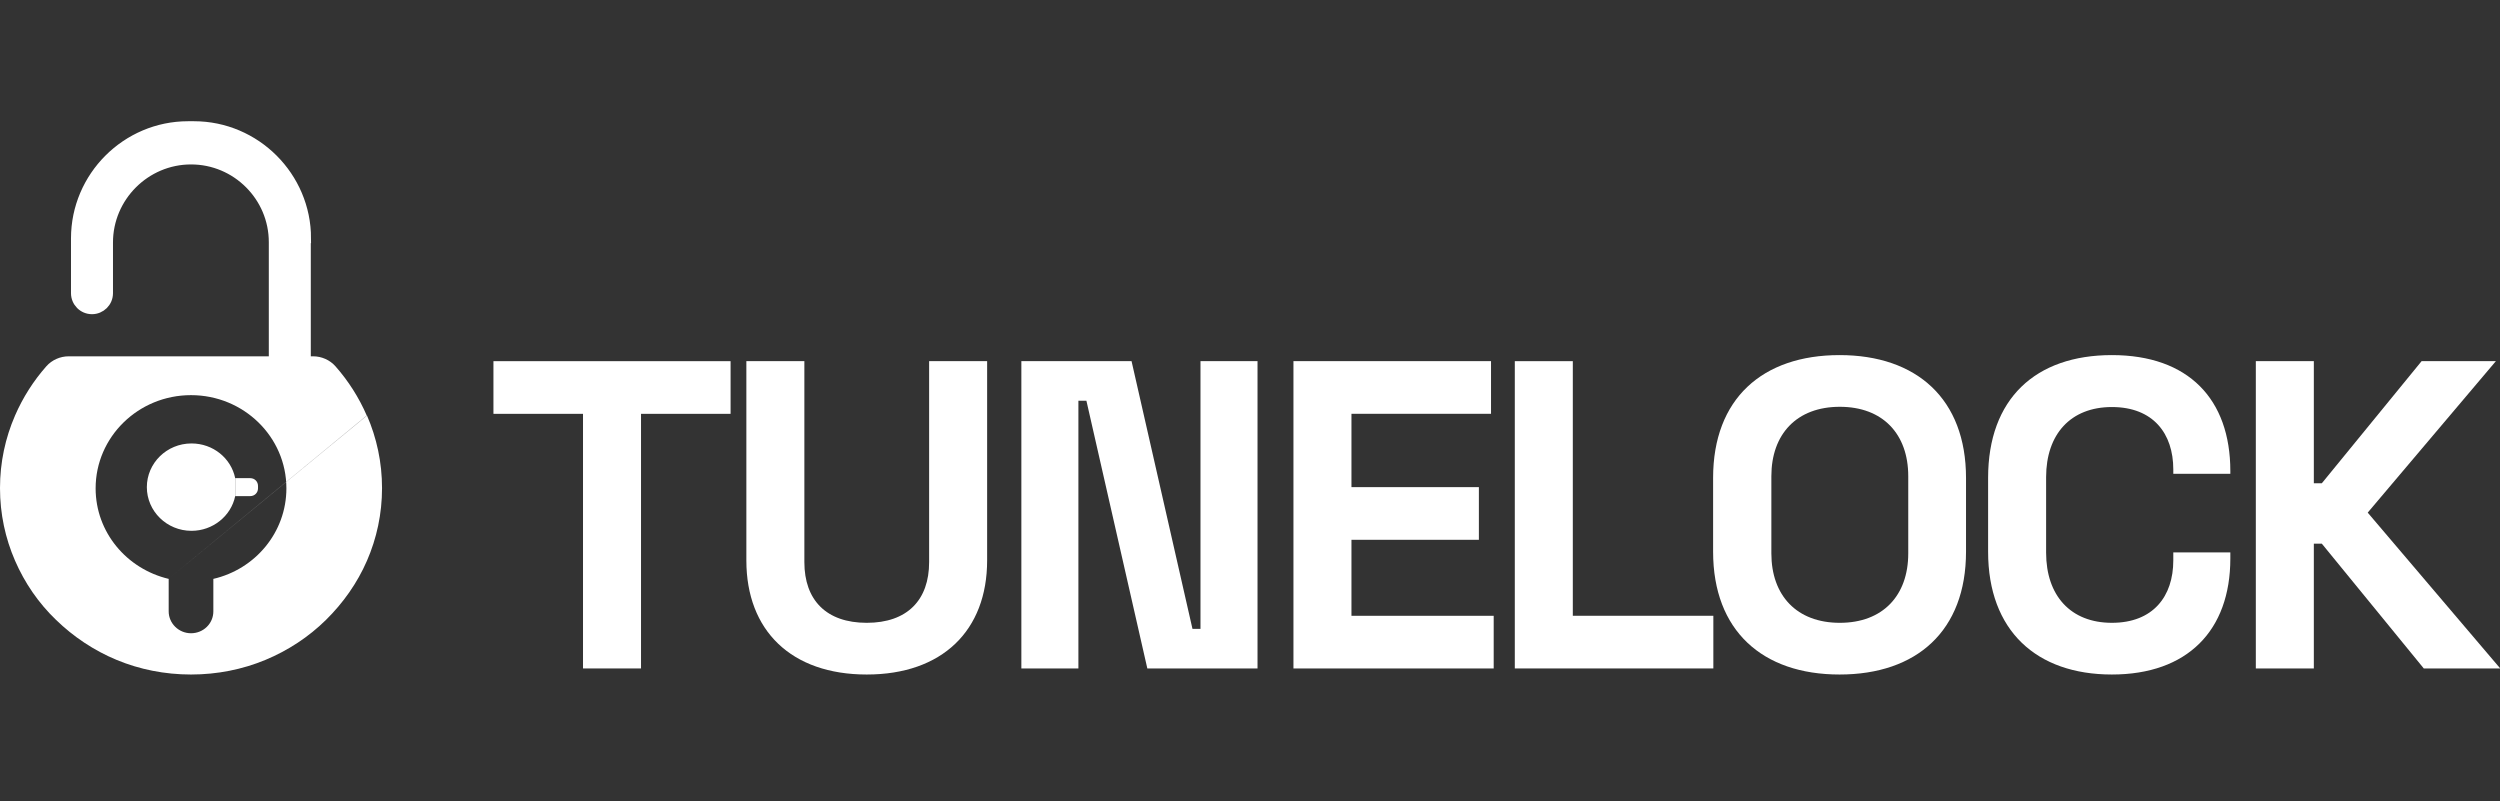
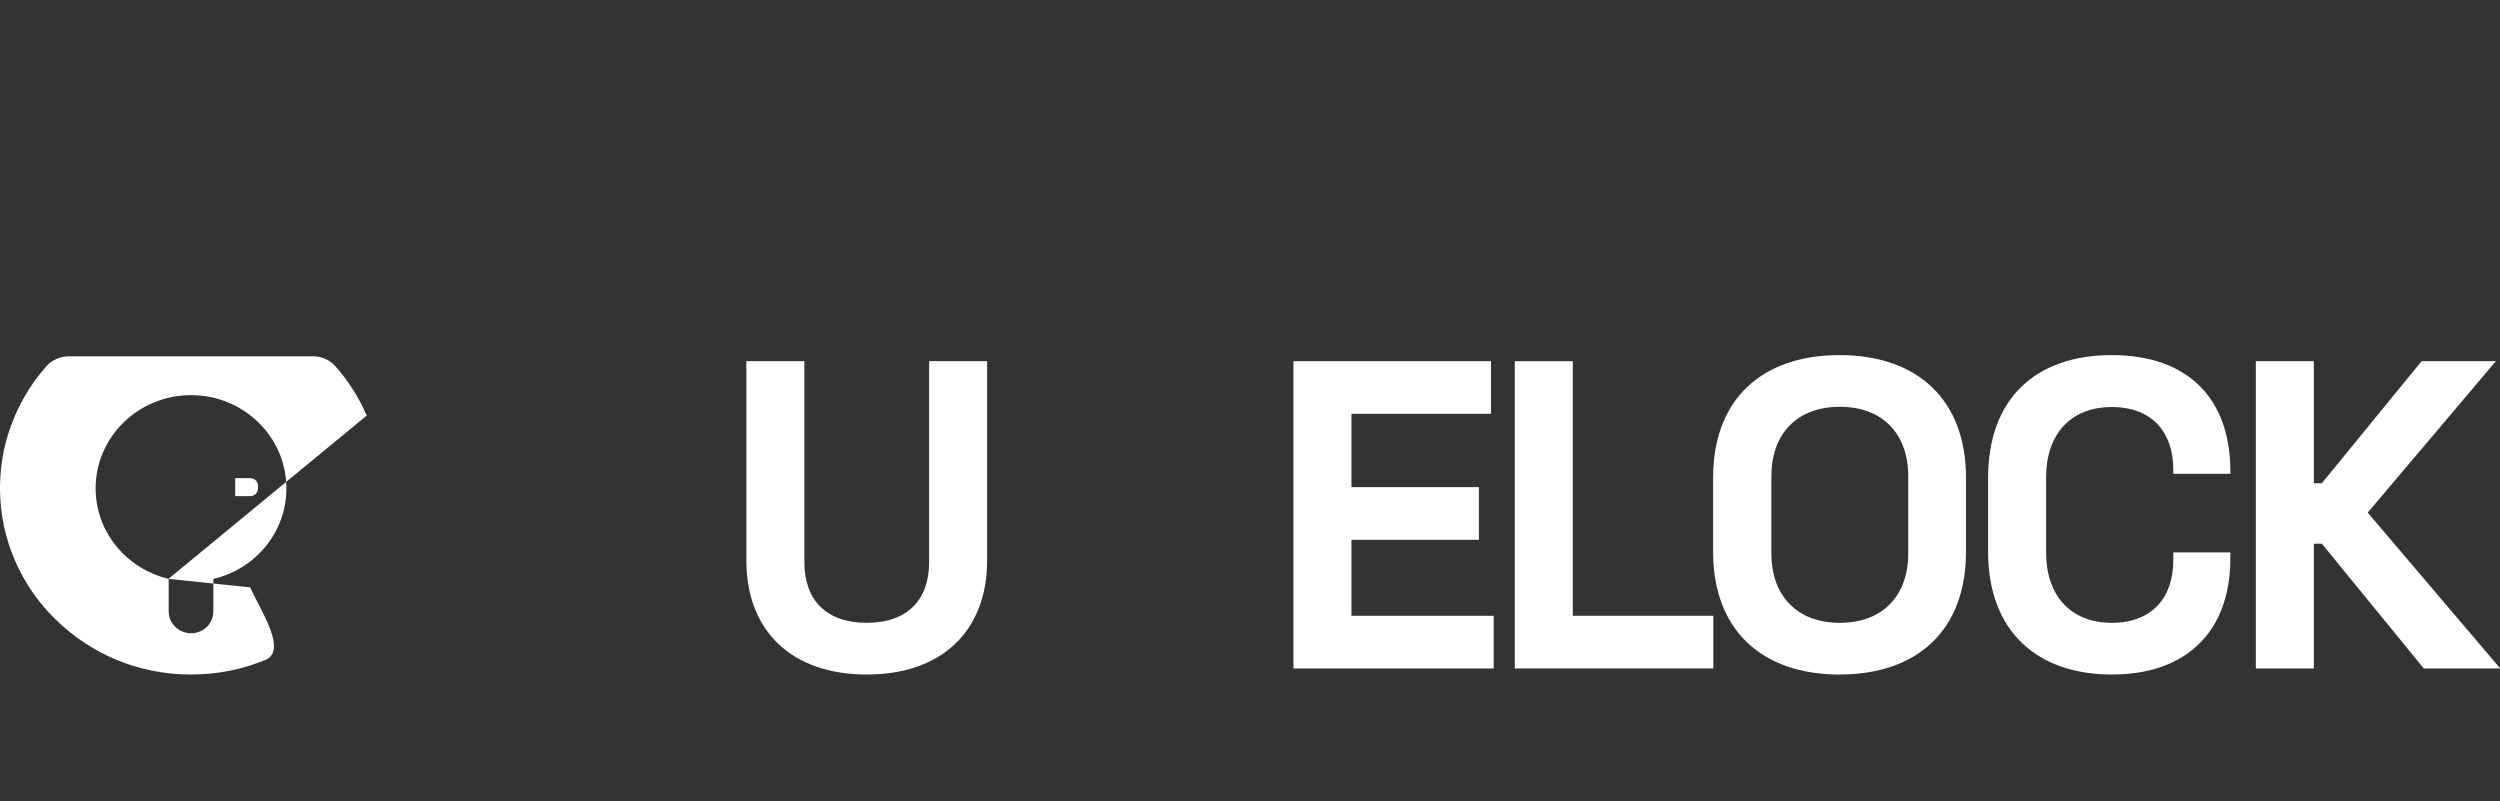
<svg xmlns="http://www.w3.org/2000/svg" id="Layer_1" data-name="Layer 1" width="103" height="33" viewBox="0 0 103 33">
  <rect x="0" y="0" width="103" height="33" fill="#333333" stroke="none" />
  <defs>
    <style>
      .cls-1, .cls-2 {
        fill: #fff;
      }

      .cls-2 {
        stroke: #fff;
        stroke-miterlimit: 10;
        stroke-width: .41px;
      }
    </style>
  </defs>
  <g>
-     <path class="cls-1" d="M6.94,23.85,15.11,17.12c-.32-.74-.76-1.43-1.29-2.03-.23-.26-.57-.41-.92-.41H2.83c-.35,0-.69.15-.92.41-.53.6-.97,1.29-1.29,2.03-.4.92-.62,1.93-.62,2.99s.22,2.07.62,2.99c.4.92.97,1.75,1.69,2.44.71.69,1.56,1.26,2.5,1.65.94.39,1.98.6,3.06.6s2.12-.21,3.06-.6c.94-.39,1.79-.95,2.5-1.65.71-.7,1.29-1.52,1.69-2.44.4-.92.62-1.93.62-2.99s-.22-2.07-.62-2.99ZM8.79,23.85v1.34c0,.5-.41.9-.92.9s-.92-.41-.92-.9v-1.34c-1.73-.41-3.01-1.92-3.01-3.73,0-2.12,1.76-3.84,3.93-3.84s3.93,1.72,3.93,3.84c0,1.81-1.28,3.33-3.01,3.73Z" />
-     <path class="cls-1" d="M9.69,20.44c-.17.82-.92,1.43-1.8,1.43-1.02,0-1.84-.81-1.84-1.8s.82-1.8,1.84-1.8c.89,0,1.63.61,1.8,1.43" />
-     <path class="cls-2" d="M12.6,9.82v4.86h-1.32v-4.7c0-.94-.38-1.79-1-2.41-.62-.62-1.47-1-2.41-1-1.88,0-3.42,1.54-3.42,3.42v2.09c0,.37-.3.66-.66.66h0c-.37,0-.66-.3-.66-.66v-2.26c0-2.54,2.08-4.62,4.62-4.62h.24c2.54,0,4.62,2.08,4.62,4.62Z" />
+     <path class="cls-1" d="M6.94,23.85,15.11,17.12c-.32-.74-.76-1.43-1.29-2.03-.23-.26-.57-.41-.92-.41H2.83c-.35,0-.69.15-.92.41-.53.6-.97,1.29-1.29,2.03-.4.92-.62,1.93-.62,2.99s.22,2.07.62,2.99c.4.92.97,1.75,1.69,2.44.71.69,1.56,1.26,2.5,1.65.94.39,1.98.6,3.06.6s2.12-.21,3.06-.6s-.22-2.07-.62-2.99ZM8.79,23.85v1.34c0,.5-.41.9-.92.9s-.92-.41-.92-.9v-1.34c-1.73-.41-3.01-1.92-3.01-3.73,0-2.12,1.76-3.84,3.93-3.84s3.93,1.72,3.93,3.84c0,1.81-1.28,3.33-3.01,3.73Z" />
    <path class="cls-1" d="M9.69,19.7h.62c.18,0,.32.14.32.32v.1c0,.18-.14.32-.32.32h-.62" />
  </g>
  <g>
-     <path class="cls-1" d="M24.02,17.05h-3.69v-2.17h9.77v2.17h-3.69v10.49h-2.39v-10.49Z" />
    <path class="cls-1" d="M30.75,23.09v-8.21h2.39v8.28c0,1.56.9,2.5,2.57,2.5s2.57-.94,2.57-2.5v-8.28h2.39v8.21c0,2.89-1.85,4.7-4.96,4.7s-4.96-1.81-4.96-4.7Z" />
-     <path class="cls-1" d="M42.08,14.88h4.54l2.51,11.03h.33v-11.03h2.35v12.66h-4.54l-2.51-11.03h-.33v11.03h-2.35v-12.66Z" />
    <path class="cls-1" d="M53.29,14.88h8.14v2.17h-5.75v3.02h5.25v2.17h-5.25v3.13h5.86v2.17h-8.25v-12.66Z" />
    <path class="cls-1" d="M62.41,14.88h2.39v10.49h5.79v2.17h-8.18v-12.66Z" />
    <path class="cls-1" d="M70.58,22.73v-3.04c0-3.26,2.03-5.06,5.21-5.06s5.21,1.81,5.21,5.06v3.04c0,3.26-2.03,5.06-5.21,5.06s-5.21-1.81-5.21-5.06ZM78.62,22.8v-3.18c0-1.74-1.05-2.86-2.82-2.86s-2.82,1.12-2.82,2.86v3.18c0,1.74,1.05,2.86,2.82,2.86s2.82-1.12,2.82-2.86Z" />
    <path class="cls-1" d="M81.91,22.73v-3.04c0-3.26,1.95-5.06,5.1-5.06s4.88,1.81,4.88,4.78v.11h-2.35v-.18c0-1.48-.83-2.57-2.53-2.57s-2.71,1.12-2.71,2.89v3.11c0,1.77,1.01,2.89,2.71,2.89s2.53-1.09,2.53-2.57v-.33h2.35v.25c0,2.97-1.77,4.78-4.88,4.78s-5.1-1.81-5.1-5.06Z" />
    <path class="cls-1" d="M92.94,14.88h2.39v5.03h.33l4.11-5.03h3.06l-5.28,6.24,5.46,6.42h-3.15l-4.2-5.14h-.33v5.14h-2.39v-12.66Z" />
  </g>
</svg>